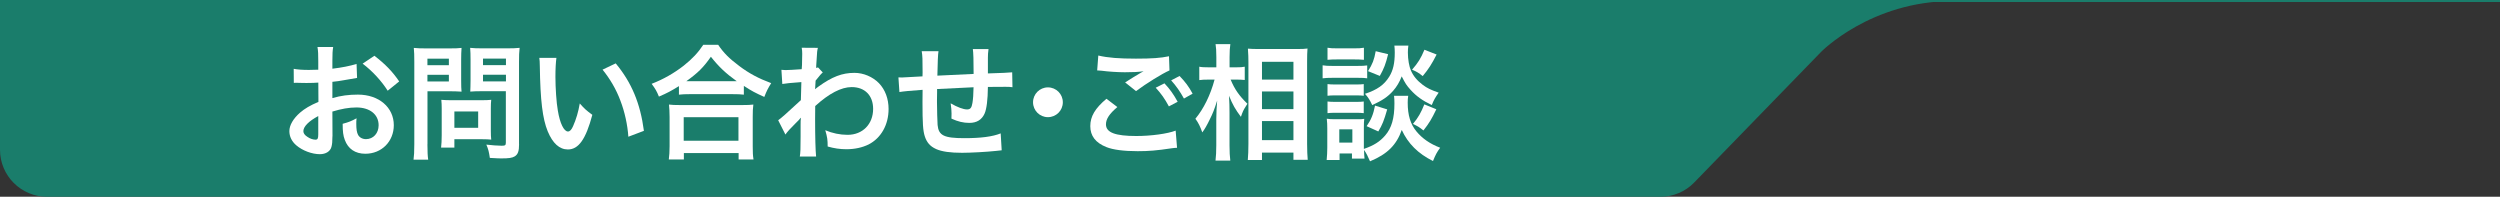
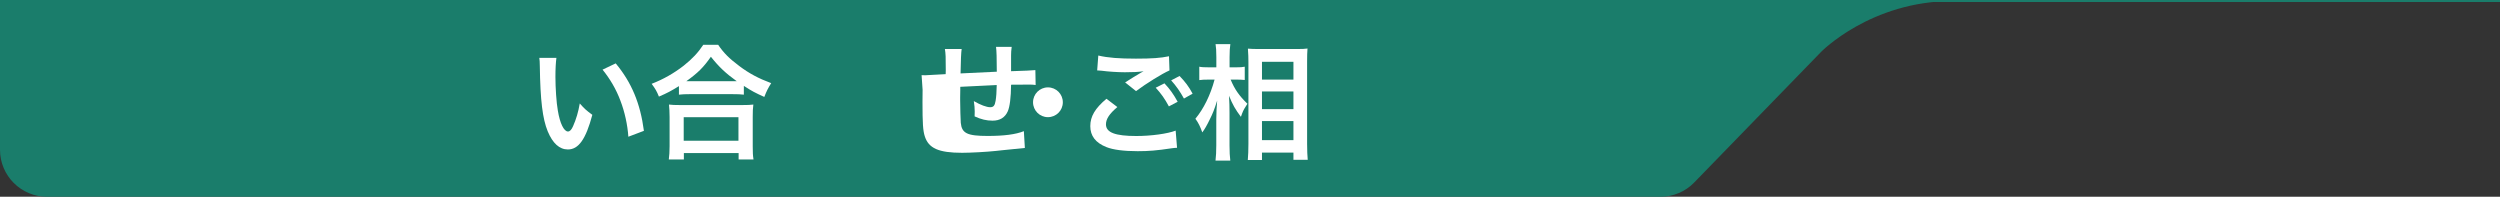
<svg xmlns="http://www.w3.org/2000/svg" id="_レイヤー_2" viewBox="0 0 449.79 35.4">
  <rect x="0" y="0" width="449.79" height="35.4" fill="#333333" stroke="none" />
  <defs>
    <style>.cls-1{fill:none;stroke:#1a7d6b;stroke-miterlimit:10;stroke-width:.36px;}.cls-2{fill:#1a7d6b;}.cls-2,.cls-3{stroke-width:0px;}.cls-3{fill:#fff;}</style>
  </defs>
  <g id="_レイヤー_1-2">
    <line class="cls-1" y1=".18" x2="449.79" y2=".18" />
    <path class="cls-2" d="m336.62.18H0v26.76c0,4.67,3.79,8.46,8.46,8.46h290.29c2.28,0,4.47-.92,6.06-2.56l22.83-23.5S336.56.18,351.41.18h-14.79Z" />
-     <path class="cls-3" d="m59.81,24.51c0,.92-.05,1.47-.18,1.92-.2.79-1.01,1.31-2.07,1.31-1.42,0-3.13-.63-4.26-1.6-.81-.7-1.24-1.58-1.24-2.55,0-1.06.7-2.26,1.94-3.34.81-.7,1.8-1.29,3.29-1.92l-.02-3.47q-.18,0-.92.05c-.34.02-.65.02-1.22.02-.34,0-.97-.02-1.24-.02-.29-.02-.5-.02-.56-.02-.09,0-.27,0-.47.02l-.02-2.53c.63.13,1.53.2,2.73.2.23,0,.47,0,.79-.02.54-.02.65-.02.9-.02v-1.49c0-1.29-.02-1.87-.14-2.59h2.82c-.11.72-.14,1.2-.14,2.46v1.44c1.69-.2,3.2-.5,4.35-.86l.09,2.52c-.41.07-.83.14-2.39.41-.74.14-1.2.2-2.05.29v2.93c1.53-.45,2.95-.63,4.6-.63,3.77,0,6.45,2.3,6.45,5.5,0,2.93-2.19,5.14-5.12,5.14-1.83,0-3.11-.88-3.7-2.5-.29-.77-.38-1.51-.38-2.89,1.15-.31,1.53-.47,2.5-.99-.05.43-.05.63-.05.99,0,.95.09,1.56.32,1.99.25.47.79.77,1.42.77,1.33,0,2.28-1.06,2.28-2.5,0-1.94-1.58-3.2-3.99-3.2-1.35,0-2.73.25-4.33.74l.02,4.44Zm-2.55-3.63c-1.69.9-2.68,1.89-2.68,2.71,0,.38.23.72.74,1.04.45.32,1.01.5,1.44.5.38,0,.5-.2.5-.95v-3.29Zm12.49-4.56c-1.13-1.78-2.77-3.56-4.51-4.87l2.12-1.42c1.96,1.51,3.27,2.86,4.46,4.62l-2.07,1.67Z" />
-     <path class="cls-3" d="m76.9,25.96c0,1.35.05,2.19.14,2.77h-2.64c.09-.68.14-1.4.14-2.79v-14.77c0-1.2-.02-1.83-.09-2.55.7.07,1.22.09,2.3.09h3.99c1.17,0,1.69-.02,2.3-.09-.05.72-.07,1.24-.07,2.12v3.72c0,1.01.02,1.53.07,2.03-.54-.04-1.33-.07-2.07-.07h-4.06v9.54Zm0-14.23h3.86v-1.17h-3.86v1.17Zm0,2.93h3.86v-1.2h-3.86v1.2Zm11.41,8.93c0,.65.02,1.1.07,1.53-.47-.05-.95-.07-1.6-.07h-5.03v1.51h-2.39c.07-.63.11-1.33.11-2.19v-4.83c0-.61-.02-1.1-.07-1.58.5.04,1.01.07,1.67.07h5.57c.7,0,1.26-.02,1.74-.07-.05.45-.07.9-.07,1.56v4.06Zm-6.56-.59h4.28v-2.95h-4.28v2.95Zm11.64,2.95c0,1.24-.2,1.83-.79,2.19-.45.27-1.06.36-2.37.36-.36,0-.61,0-2.1-.09-.16-1.08-.27-1.56-.63-2.39.95.11,2.03.2,2.77.2.63,0,.74-.09.74-.59v-9.22h-4.35c-.74,0-1.56.02-2.05.07.02-.61.05-1.06.05-2.03v-3.72c0-.86-.02-1.47-.07-2.12.68.07,1.17.09,2.3.09h4.28c1.08,0,1.62-.02,2.32-.09-.09.74-.11,1.42-.11,2.52v14.82Zm-6.49-14.23h4.13v-1.17h-4.13v1.17Zm0,2.93h4.13v-1.2h-4.13v1.2Z" />
    <path class="cls-3" d="m100.11,10.4c-.11.83-.18,1.94-.18,3.43,0,1.96.18,4.67.43,6.04.38,2.35,1.11,3.79,1.83,3.79.34,0,.65-.34.92-.97.54-1.22.95-2.57,1.2-4.08.79.9,1.15,1.24,2.26,2.05-1.17,4.4-2.48,6.23-4.4,6.23-1.51,0-2.73-1.1-3.63-3.27-.92-2.25-1.33-5.52-1.42-11.77-.02-.79-.02-.95-.09-1.44h3.09Zm10.67,1.01c2.84,3.41,4.42,7.17,5.07,12.13l-2.8,1.06c-.14-2.12-.65-4.47-1.44-6.52-.77-2.05-1.85-3.88-3.2-5.55l2.37-1.13Z" />
    <path class="cls-3" d="m122.16,15.49c-1.47.9-2.05,1.22-3.61,1.89-.38-.95-.65-1.42-1.31-2.3,2.1-.81,4.01-1.9,5.75-3.25,1.56-1.24,2.62-2.37,3.54-3.77h2.68c.97,1.44,1.98,2.46,3.79,3.81,1.76,1.33,3.45,2.23,5.75,3.09-.59.95-.81,1.38-1.24,2.48-1.6-.72-2.3-1.08-3.68-1.99v1.58c-.56-.07-1.13-.09-2.03-.09h-7.71c-.72,0-1.35.02-1.94.09v-1.56Zm-1.83,13.19c.09-.72.14-1.4.14-2.39v-5.25c0-.92-.05-1.58-.11-2.23.5.07,1.04.09,1.94.09h11.28c.9,0,1.44-.02,1.96-.09-.09.63-.11,1.26-.11,2.23v5.28c0,1.04.02,1.67.14,2.37h-2.68v-1.15h-9.85v1.15h-2.68Zm2.68-3.36h9.85v-4.24h-9.85v4.24Zm8.77-10.71h.77c-1.98-1.42-3.22-2.59-4.65-4.4-1.35,1.94-2.35,2.91-4.42,4.4h8.3Z" />
-     <path class="cls-3" d="m140.01,21.63c.52-.36,1.4-1.13,4.08-3.61.05-1.38.05-1.4.09-3.25q-2.73.2-3.43.34l-.16-2.55c.36.02.54.05.74.05.41,0,1.65-.07,2.91-.16.05-.59.07-.88.07-1.69,0-.43.02-.74.02-.95v-.23c0-.36-.02-.54-.09-.99l2.91.02c-.14.58-.14.61-.23,2.16q-.02.43-.07,1.06v.4c.16-.04.2-.04.32-.11l.86.92c-.32.27-.47.45-1.29,1.47-.05.97-.07,1.47-.09,1.53l.05-.02c.09-.09.25-.23.54-.43,2.46-1.78,4.28-2.48,6.49-2.48,1.62,0,3.27.7,4.4,1.85,1.13,1.17,1.74,2.82,1.74,4.65,0,2.84-1.35,5.23-3.59,6.38-1.15.56-2.48.86-4.01.86-1.15,0-2.21-.16-3.36-.49,0-1.2-.07-1.69-.43-2.93,1.26.54,2.66.83,4.01.83,2.71,0,4.6-1.92,4.6-4.67,0-2.41-1.49-3.92-3.86-3.92-1.87,0-4.08,1.15-6.56,3.41l-.02,2.34c0,3.22.07,5.75.18,6.74h-2.93c.11-.68.14-1.33.14-3.61v-2.01c0-.63,0-.88.05-1.33h-.05c-.16.23-.32.41-.99,1.06-.81.79-1.44,1.49-1.74,1.94l-1.31-2.59Z" />
-     <path class="cls-3" d="m180.22,27.04q-.25.02-1.01.11c-1.65.18-4.62.34-6.11.34-4.22,0-6.04-.81-6.72-2.98-.32-1.01-.41-2.28-.41-6.16,0-.34,0-.43.02-2.19q-3.16.22-4.17.4l-.18-2.64c.32.02.54.02.65.02.2,0,1.44-.07,3.68-.2.02-.36.02-.56.02-.7,0-2.39-.02-3.02-.16-3.83h3.02q-.14.83-.2,4.4,3.16-.16,6.52-.31,0-3.59-.14-4.47h2.82c-.09.72-.11.99-.11,1.56v2.82q3.63-.11,4.37-.2l.05,2.68c-.52-.07-.72-.07-1.29-.07-.79,0-2.07.02-3.13.02-.02,2.28-.23,3.97-.59,4.78-.5,1.13-1.42,1.69-2.75,1.69-1.06,0-2.05-.23-3.22-.77.02-.45.02-.59.02-.9,0-.61-.05-1.04-.16-1.85,1.22.7,2.28,1.1,2.95,1.1.59,0,.83-.29.97-1.17.11-.65.18-1.56.2-2.82q-3.43.14-6.56.32v.61q0,.11-.02,1.31v.47c0,1.17.07,3.63.11,4.08.18,1.89,1.15,2.37,4.83,2.37,2.93,0,5.05-.27,6.52-.86l.18,3.02Z" />
+     <path class="cls-3" d="m180.22,27.04q-.25.02-1.01.11c-1.65.18-4.62.34-6.11.34-4.22,0-6.04-.81-6.72-2.98-.32-1.01-.41-2.28-.41-6.16,0-.34,0-.43.02-2.19l-.18-2.64c.32.02.54.02.65.02.2,0,1.44-.07,3.68-.2.02-.36.02-.56.02-.7,0-2.39-.02-3.02-.16-3.83h3.02q-.14.83-.2,4.4,3.16-.16,6.52-.31,0-3.59-.14-4.47h2.82c-.09.72-.11.99-.11,1.56v2.82q3.63-.11,4.37-.2l.05,2.68c-.52-.07-.72-.07-1.29-.07-.79,0-2.07.02-3.13.02-.02,2.28-.23,3.97-.59,4.78-.5,1.13-1.42,1.69-2.75,1.69-1.06,0-2.05-.23-3.22-.77.02-.45.02-.59.02-.9,0-.61-.05-1.04-.16-1.85,1.22.7,2.28,1.1,2.95,1.1.59,0,.83-.29.97-1.17.11-.65.18-1.56.2-2.82q-3.43.14-6.56.32v.61q0,.11-.02,1.31v.47c0,1.17.07,3.63.11,4.08.18,1.89,1.15,2.37,4.83,2.37,2.93,0,5.05-.27,6.52-.86l.18,3.02Z" />
    <path class="cls-3" d="m191.22,18.4c0,1.49-1.2,2.68-2.68,2.68s-2.68-1.2-2.68-2.68,1.2-2.68,2.68-2.68,2.68,1.2,2.68,2.68Z" />
    <path class="cls-3" d="m201.03,19.26c-1.42,1.2-2.05,2.14-2.05,3.11,0,1.47,1.65,2.1,5.46,2.1,2.68,0,5.64-.41,7.08-.97l.25,3.09c-.41.02-.47.02-.99.09-2.71.41-4.15.52-6.09.52-2.46,0-4.44-.25-5.64-.74-1.94-.77-2.89-2.01-2.89-3.77s.88-3.22,2.91-4.92l1.96,1.49Zm-3.43-9.27c1.74.41,3.74.56,6.77.56,2.86,0,4.46-.11,5.95-.43l.09,2.55c-1.35.59-4.13,2.32-6.02,3.72l-1.96-1.56c1.42-.9,1.67-1.06,2.23-1.38.23-.14.29-.18.59-.36.18-.09.2-.09.5-.27-.99.14-1.96.18-3.38.18-1.15,0-3.02-.11-4.13-.27-.27-.02-.43-.04-.52-.04-.05,0-.16-.02-.32-.02l.2-2.68Zm11.91,5.01c.99,1.06,1.6,1.92,2.37,3.31l-1.58.83c-.74-1.38-1.38-2.28-2.37-3.36l1.58-.79Zm3.5,2.73c-.68-1.24-1.42-2.3-2.3-3.27l1.51-.79c1.01,1.04,1.65,1.89,2.35,3.18l-1.56.88Z" />
    <path class="cls-3" d="m221.41,14.32c.7,1.69,1.51,2.89,3.02,4.35-.11.18-.2.34-.27.43-.47.74-.54.9-.9,1.92-.99-1.33-1.47-2.14-2.14-3.79.07,1.31.09,1.85.09,3.09v5.8c0,1.13.05,2.1.14,2.77h-2.66c.09-.72.14-1.62.14-2.77v-4.65c0-.99.07-2.59.16-3.38-.5,1.58-.77,2.28-1.35,3.43-.52,1.08-.92,1.76-1.33,2.3-.38-1.08-.7-1.72-1.24-2.46,1.47-1.76,2.71-4.26,3.45-7.04h-1.1c-.72,0-1.17.02-1.65.09v-2.41c.41.09.9.11,1.67.11h1.4v-1.83c0-1.2-.05-1.71-.14-2.34h2.66c-.09.58-.14,1.29-.14,2.32v1.85h1.29c.59,0,1.04-.02,1.44-.11v2.39c-.52-.05-.9-.07-1.42-.07h-1.1Zm3.09,14.48c.07-.83.11-1.78.11-2.89v-14.77c0-.77-.02-1.31-.09-2.39.61.05,1.04.07,2.01.07h6.77c.97,0,1.47-.02,1.94-.09-.05.65-.07,1.26-.07,2.3v14.86c0,1.2.05,2.16.11,2.86h-2.57v-1.29h-5.66v1.33h-2.55Zm2.55-14.48h5.66v-3.2h-5.66v3.2Zm0,5.32h5.66v-3.18h-5.66v3.18Zm0,5.57h5.66v-3.43h-5.66v3.43Z" />
-     <path class="cls-3" d="m237.96,11.75c.54.09.97.11,1.8.11h4.42c.92,0,1.26-.02,1.8-.09v2.32c-.47-.07-.79-.09-1.71-.09h-4.51c-.79,0-1.26.02-1.8.09v-2.35Zm15.4,5.48c-.07.41-.09.79-.09,1.26,0,2.23.5,3.86,1.56,5.14,1.06,1.29,2.46,2.26,4.28,2.95-.61.83-.83,1.26-1.29,2.39-2.68-1.33-4.49-3.13-5.62-5.59-.95,2.7-2.59,4.35-5.71,5.64-.34-.81-.68-1.49-1.08-2.05.02.81.05,1.06.09,1.56h-2.26v-.92h-2.23v1.17h-2.32c.07-.7.11-1.49.11-2.21v-3.45c0-.68-.02-1.15-.09-1.76.45.07.81.09,1.51.09h3.88c.74,0,.97,0,1.35-.07-.05.41-.07.79-.07,1.62v3.79c1.78-.61,2.86-1.29,3.83-2.41,1.17-1.35,1.67-3.11,1.67-5.75,0-.63-.02-.97-.07-1.4h2.53Zm-14.52-8.64c.52.09.92.11,1.83.11h2.89c.9,0,1.29-.02,1.83-.11v2.17c-.61-.05-1.01-.07-1.83-.07h-2.89c-.81,0-1.29.02-1.83.07v-2.17Zm0,6.54c.43.05.72.07,1.42.07h3.7c.72,0,1.01-.02,1.4-.07v2.1c-.41-.05-.74-.07-1.4-.07h-3.7c-.7,0-.99.02-1.42.07v-2.1Zm0,3.13c.43.05.72.07,1.42.07h3.7c.72,0,1.01-.02,1.4-.07v2.1c-.38-.05-.74-.07-1.42-.07h-3.68c-.68,0-1.01.02-1.42.07v-2.1Zm2.12,7.4h2.35v-2.39h-2.35v2.39Zm12.43-17.48c-.07.45-.09.86-.09,1.29,0,1.2.23,2.52.56,3.25.43.97,1.1,1.78,2.12,2.55.79.59,1.44.9,2.86,1.4-.63.9-.86,1.29-1.24,2.23-1.69-.81-2.77-1.58-3.83-2.75-.72-.81-.9-1.08-1.58-2.41-.38.99-.88,1.85-1.56,2.62-.95,1.06-1.92,1.71-3.74,2.55-.43-.9-.72-1.38-1.31-2.03,2.19-.72,3.45-1.6,4.37-3.09.7-1.13.99-2.43.99-4.33,0-.52-.02-.77-.07-1.26h2.5Zm-3.81,11.5c-.59,2.05-.88,2.77-1.6,3.97l-2.1-.95c.79-1.13,1.2-2.1,1.51-3.7l2.19.68Zm.16-9.92c-.43,1.76-.74,2.57-1.49,3.9l-2.12-.86c.81-1.29,1.1-2.03,1.38-3.59l2.23.54Zm8.73.05c-.9,1.76-1.42,2.57-2.5,3.88-.74-.59-1.1-.81-1.92-1.15,1.1-1.26,1.56-2.01,2.23-3.59l2.19.86Zm-.05,9.85c-.86,1.78-1.29,2.5-2.32,3.81-.83-.65-.95-.72-1.89-1.17.97-1.17,1.44-2.01,2.05-3.52l2.16.88Z" />
  </g>
</svg>